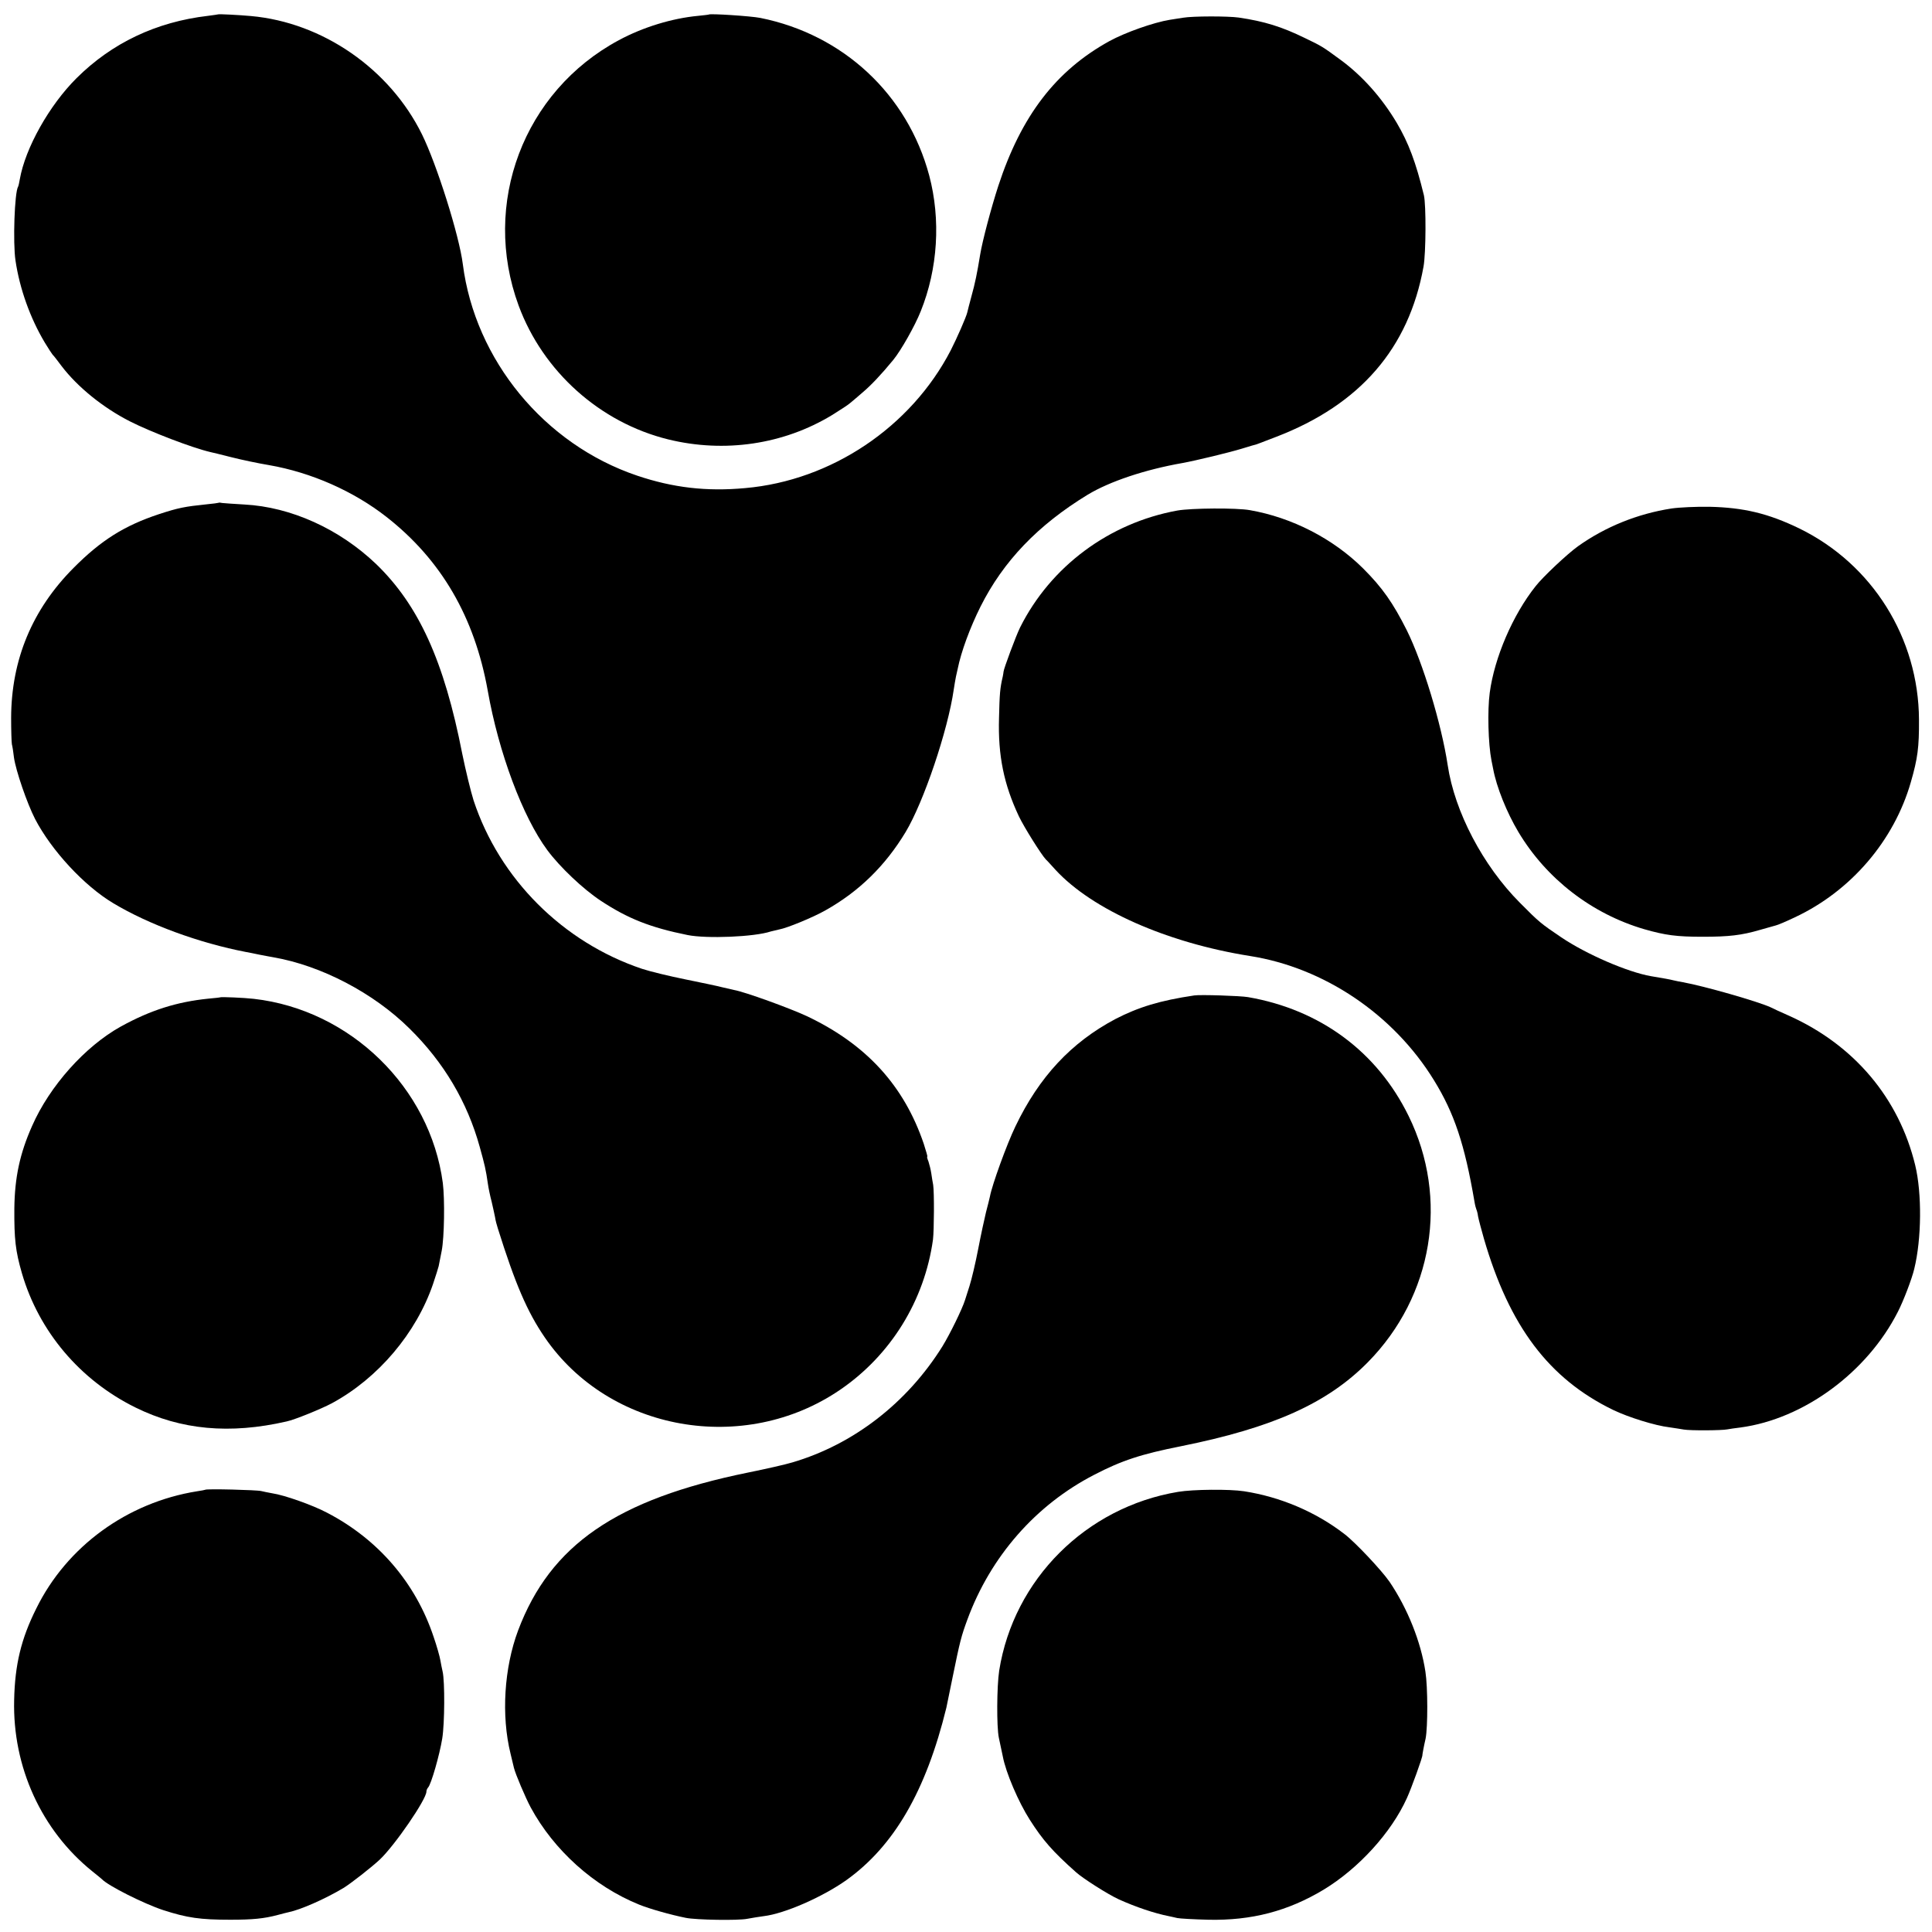
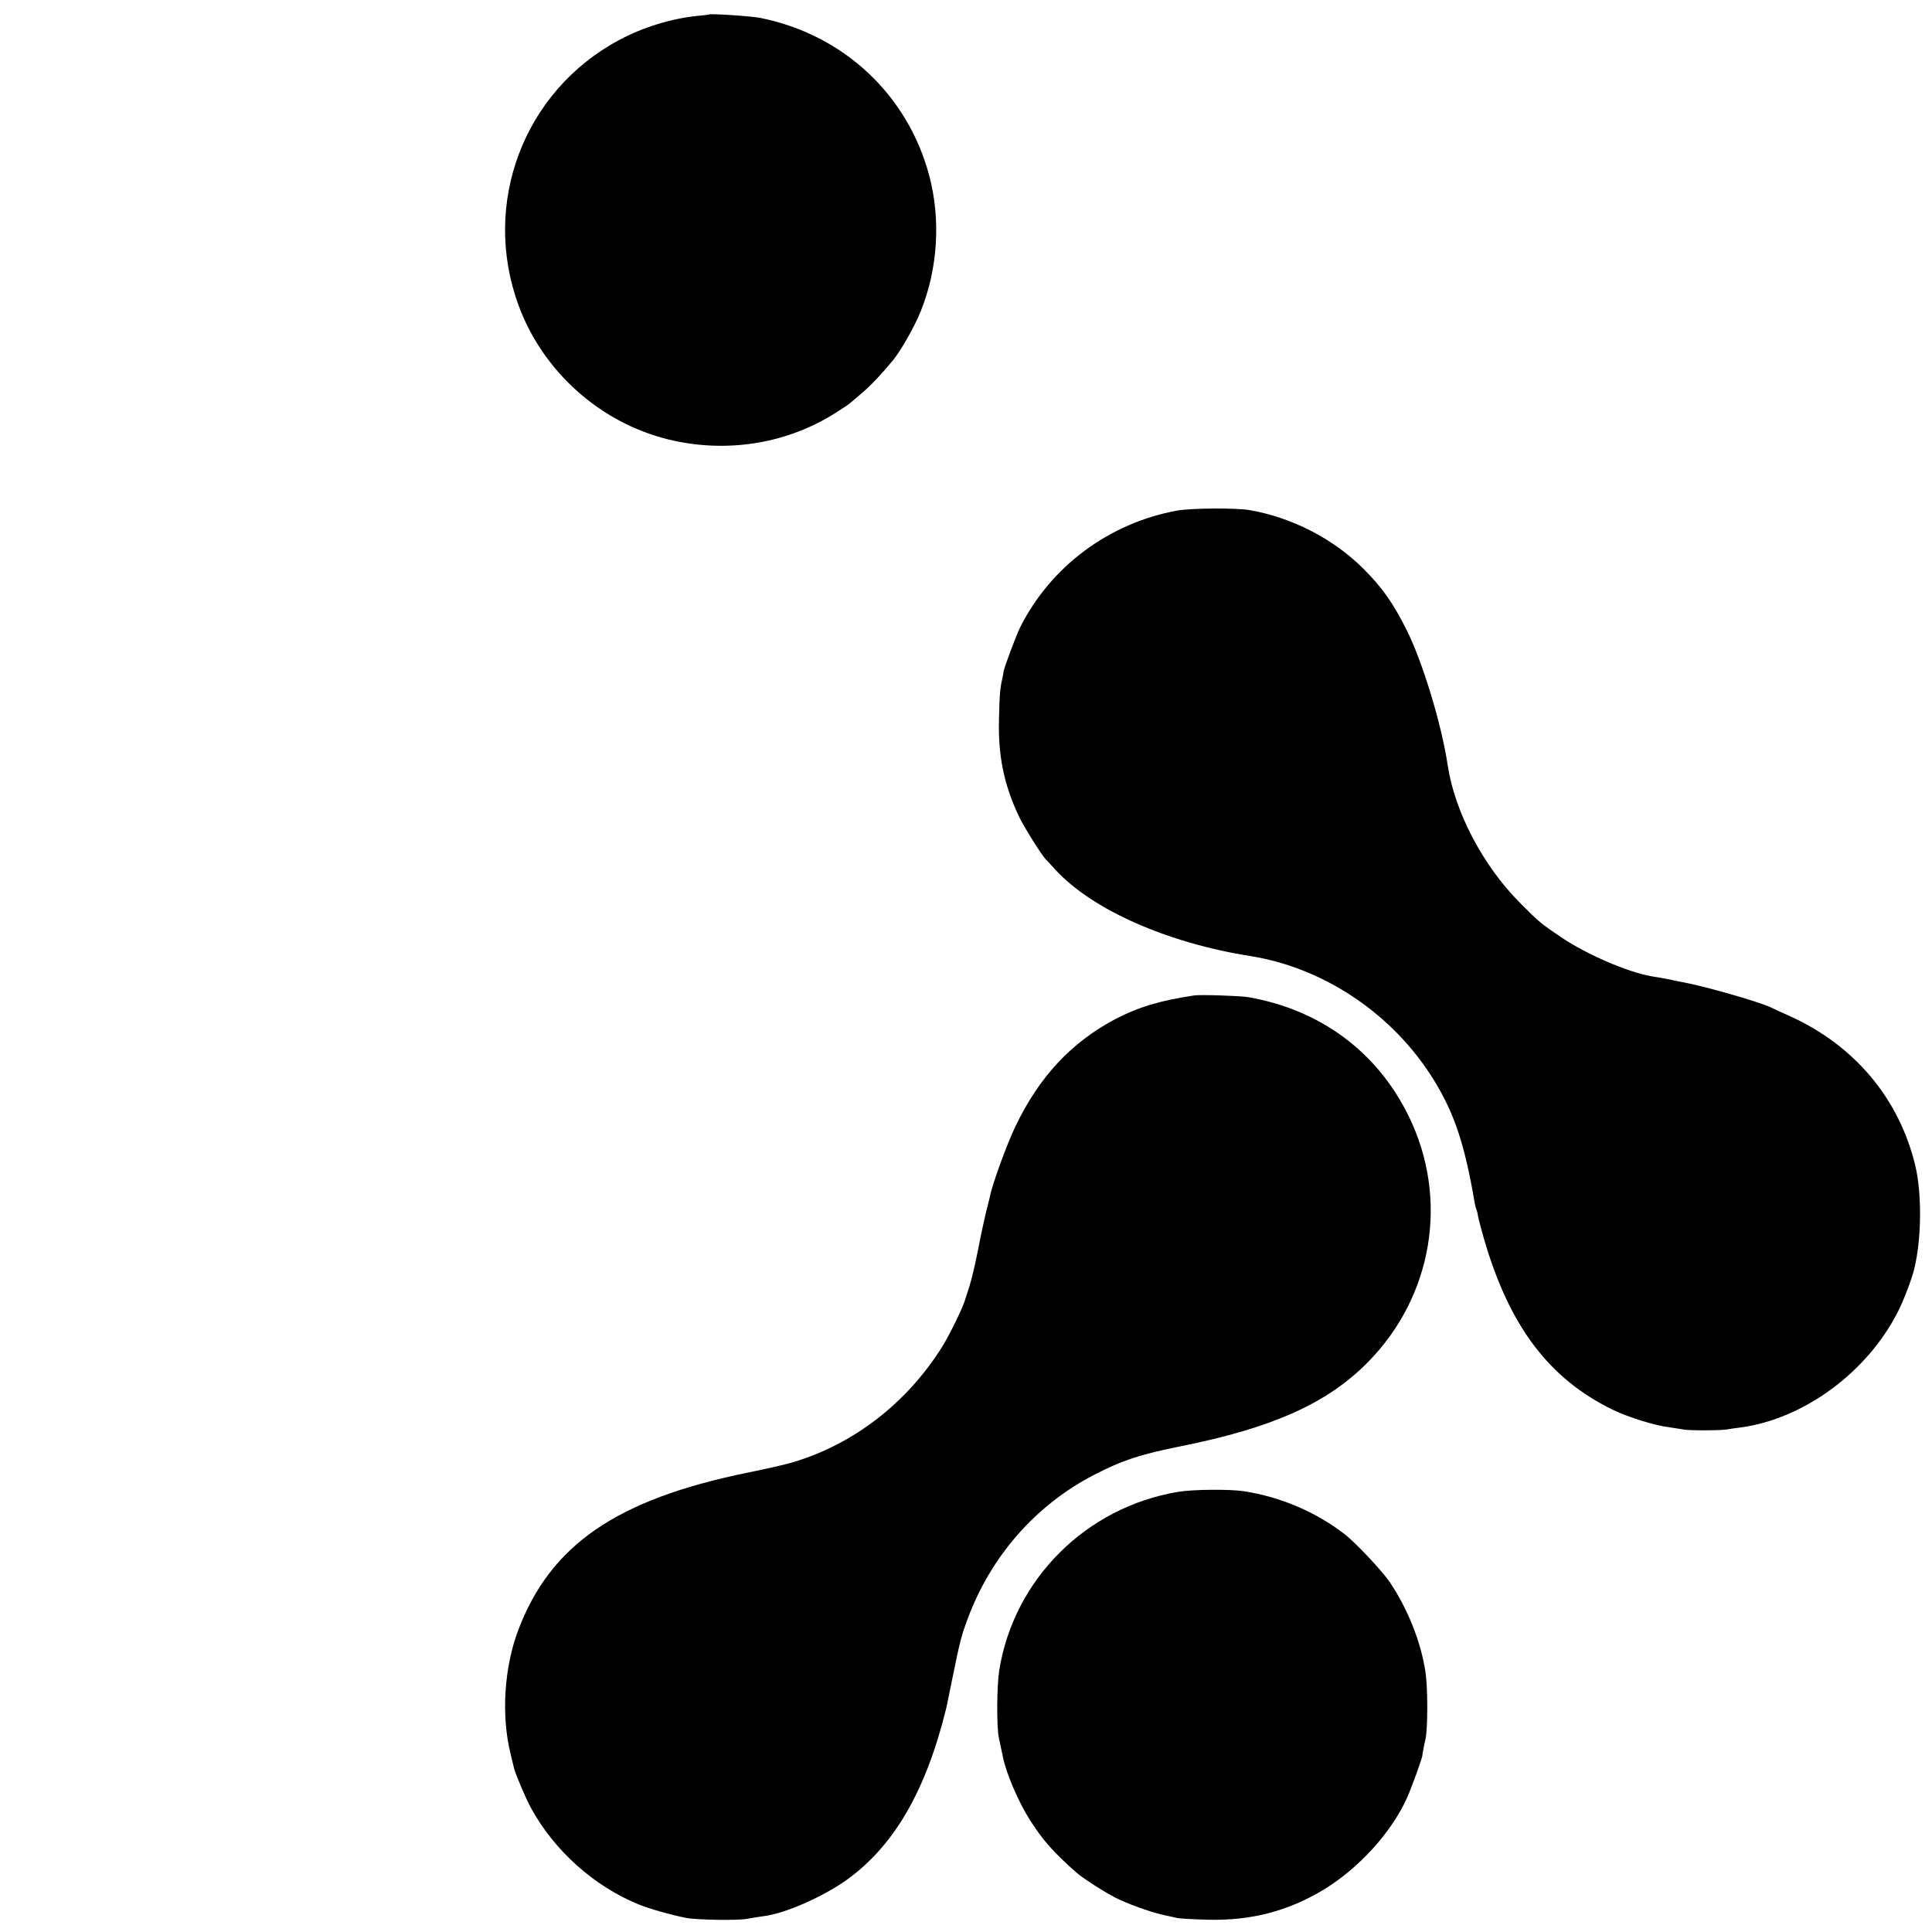
<svg xmlns="http://www.w3.org/2000/svg" version="1.0" width="1024pt" height="1024pt" viewBox="0 0 1024 1024" preserveAspectRatio="xMidYMid meet">
  <g transform="translate(0,1024) scale(0.1,-0.1)" fill="#000000" stroke="none">
-     <path d="M1157 10164 c-1 -1 -26 -4 -55 -8 -274 -32 -509 -144 -696 -330 -145 -144 -272 -371 -301 -536 -3 -18 -7 -36 -9 -39 -19 -30 -28 -298 -14 -391 22 -150 78 -306 155 -435 20 -33 39 -62 42 -65 4 -3 25 -30 48 -61 84 -110 218 -219 361 -292 110 -56 332 -141 427 -163 6 -1 55 -13 110 -27 55 -14 145 -33 200 -42 225 -39 449 -138 625 -276 289 -227 465 -529 535 -919 58 -329 185 -669 316 -846 66 -89 189 -206 283 -268 144 -95 263 -142 461 -182 101 -20 353 -10 440 19 11 3 32 8 46 11 40 7 177 63 244 101 178 100 317 236 425 415 96 160 224 539 255 755 3 22 9 54 12 70 4 17 8 35 9 40 18 90 65 218 121 330 121 241 304 432 568 593 116 70 303 133 503 168 71 13 249 56 314 76 40 12 75 23 78 23 5 2 15 5 105 40 444 171 702 469 780 902 13 73 14 326 2 378 -43 176 -81 277 -144 384 -79 133 -182 249 -298 334 -94 69 -98 72 -190 116 -121 59 -213 88 -350 108 -57 8 -242 8 -295 -1 -25 -4 -56 -9 -70 -11 -86 -14 -236 -67 -320 -113 -283 -156 -467 -395 -589 -768 -37 -114 -84 -290 -96 -364 -16 -98 -27 -152 -46 -220 -11 -41 -21 -79 -22 -85 -6 -26 -55 -137 -88 -202 -211 -407 -633 -690 -1089 -730 -205 -19 -383 2 -573 66 -492 166 -859 613 -924 1121 -19 152 -138 529 -217 689 -171 346 -526 592 -906 626 -65 6 -170 11 -173 9z" />
    <path d="M3757 10163 c-1 -1 -27 -4 -57 -7 -138 -13 -292 -60 -420 -129 -505 -271 -730 -867 -531 -1407 129 -349 431 -620 793 -709 298 -73 611 -27 868 129 45 28 88 56 95 63 8 6 38 32 67 57 44 37 99 95 163 173 40 49 114 179 145 257 91 226 107 486 45 720 -115 430 -456 747 -895 835 -50 10 -267 24 -273 18z" />
-     <path d="M1158 7575 c-2 -1 -30 -5 -63 -8 -115 -12 -148 -18 -252 -52 -184 -61 -307 -138 -453 -285 -219 -220 -330 -486 -331 -795 0 -66 2 -129 4 -140 3 -11 8 -42 11 -70 10 -70 69 -242 112 -326 87 -167 260 -354 414 -446 188 -113 455 -211 705 -259 11 -2 43 -8 70 -14 28 -5 61 -12 75 -14 253 -44 530 -189 720 -377 183 -180 307 -390 373 -629 26 -94 32 -118 43 -195 3 -22 12 -65 20 -95 7 -30 15 -67 18 -82 2 -15 9 -42 15 -60 92 -293 155 -440 248 -576 341 -499 1057 -626 1566 -278 269 184 447 473 492 796 6 50 7 251 1 290 -3 14 -7 41 -10 61 -3 20 -10 48 -15 63 -6 14 -9 26 -6 26 2 0 -7 30 -19 68 -105 309 -305 527 -619 676 -90 42 -329 129 -387 139 -14 3 -43 10 -65 15 -22 6 -109 24 -192 41 -84 17 -188 42 -230 56 -420 141 -756 477 -893 893 -15 48 -42 159 -60 247 -96 492 -231 788 -457 1006 -195 186 -451 302 -698 315 -55 3 -108 7 -117 8 -9 2 -18 3 -20 1z" />
-     <path d="M8860 7545 c-181 -28 -351 -97 -496 -200 -56 -40 -186 -162 -225 -212 -121 -152 -218 -378 -243 -564 -13 -96 -8 -272 9 -359 3 -14 7 -34 9 -45 18 -97 72 -231 134 -335 149 -249 390 -434 667 -515 112 -32 171 -40 310 -40 139 0 206 8 302 36 37 11 76 21 85 24 10 2 55 21 101 43 297 139 526 406 615 717 36 125 44 184 43 331 -2 432 -247 824 -634 1013 -165 80 -296 111 -477 115 -69 1 -159 -3 -200 -9z" />
    <path d="M6240 7534 c-362 -66 -671 -296 -833 -619 -22 -44 -88 -222 -88 -235 0 -3 -2 -14 -4 -25 -15 -64 -17 -93 -20 -220 -6 -200 26 -353 105 -521 28 -59 120 -205 143 -229 7 -6 30 -32 52 -56 195 -211 590 -386 1030 -456 394 -62 761 -310 975 -658 108 -175 163 -340 215 -644 3 -19 8 -37 10 -41 2 -4 7 -20 9 -37 3 -16 17 -69 31 -118 135 -465 345 -743 685 -908 81 -39 222 -83 298 -92 26 -4 61 -9 77 -12 35 -6 201 -5 230 1 11 2 43 7 70 10 335 45 671 292 834 613 29 56 75 176 87 228 39 159 41 400 5 549 -86 355 -323 637 -668 792 -43 19 -87 39 -98 45 -67 31 -354 113 -465 133 -14 2 -36 7 -50 10 -24 6 -48 10 -119 22 -122 21 -341 115 -476 206 -108 73 -116 79 -220 184 -195 196 -345 481 -382 729 -33 218 -132 544 -217 715 -73 145 -129 225 -231 327 -159 158 -377 270 -600 309 -71 13 -313 11 -385 -2z" />
    <path d="M6330 4964 c-182 -27 -296 -62 -418 -125 -234 -124 -404 -306 -530 -569 -46 -95 -124 -311 -135 -371 -3 -13 -12 -51 -21 -84 -8 -33 -27 -120 -41 -193 -14 -73 -35 -163 -47 -200 -12 -37 -22 -69 -23 -72 -14 -46 -80 -181 -120 -246 -187 -300 -472 -520 -795 -615 -36 -11 -142 -35 -236 -54 -696 -142 -1047 -383 -1218 -837 -74 -198 -90 -450 -40 -653 8 -33 16 -67 18 -75 8 -33 61 -158 89 -210 123 -227 335 -418 575 -515 54 -22 167 -54 247 -70 53 -11 278 -15 326 -5 26 5 65 11 87 14 110 13 311 101 438 191 253 181 422 473 530 914 2 9 17 84 34 166 38 186 45 213 77 300 123 335 362 608 672 768 146 76 250 110 462 152 486 98 774 227 989 445 345 350 431 867 216 1305 -167 341 -469 564 -851 630 -39 7 -254 14 -285 9z" />
-     <path d="M1167 4954 c-1 -1 -29 -4 -62 -7 -168 -17 -307 -61 -465 -148 -189 -105 -377 -315 -470 -527 -65 -146 -92 -273 -94 -437 -1 -163 6 -225 40 -343 90 -309 308 -567 602 -712 241 -119 500 -143 801 -74 43 9 185 67 241 97 245 133 446 371 535 631 15 44 28 87 30 95 2 9 9 45 16 81 14 71 17 273 6 360 -67 505 -490 918 -1002 976 -52 6 -174 11 -178 8z" />
-     <path d="M1088 2344 c-2 -1 -21 -5 -43 -8 -370 -59 -691 -292 -853 -622 -80 -160 -113 -297 -117 -484 -9 -355 145 -692 415 -909 25 -20 47 -38 50 -41 33 -35 222 -130 325 -164 127 -41 196 -51 355 -51 120 0 179 6 251 25 24 7 51 13 59 15 63 13 191 69 290 128 38 23 148 109 192 150 80 75 248 320 248 361 0 7 4 16 9 22 16 16 61 173 75 260 13 81 14 302 2 354 -3 14 -9 41 -12 60 -3 19 -19 76 -36 125 -95 285 -293 516 -564 657 -77 41 -228 94 -290 103 -21 4 -48 9 -59 12 -19 6 -292 13 -297 7z" />
    <path d="M6245 2333 c-489 -81 -872 -464 -949 -947 -13 -85 -14 -299 -2 -356 10 -46 16 -75 21 -99 16 -86 83 -242 143 -336 69 -108 120 -167 246 -279 37 -33 169 -117 226 -143 91 -41 189 -74 265 -89 11 -2 31 -7 45 -10 14 -3 88 -7 165 -9 229 -5 422 46 610 159 185 112 359 302 442 486 23 50 85 221 82 228 0 1 2 15 5 30 3 15 8 41 12 57 12 61 12 272 -1 355 -24 158 -94 334 -190 476 -42 61 -183 211 -240 254 -152 117 -338 196 -531 226 -78 12 -271 10 -349 -3z" />
  </g>
</svg>